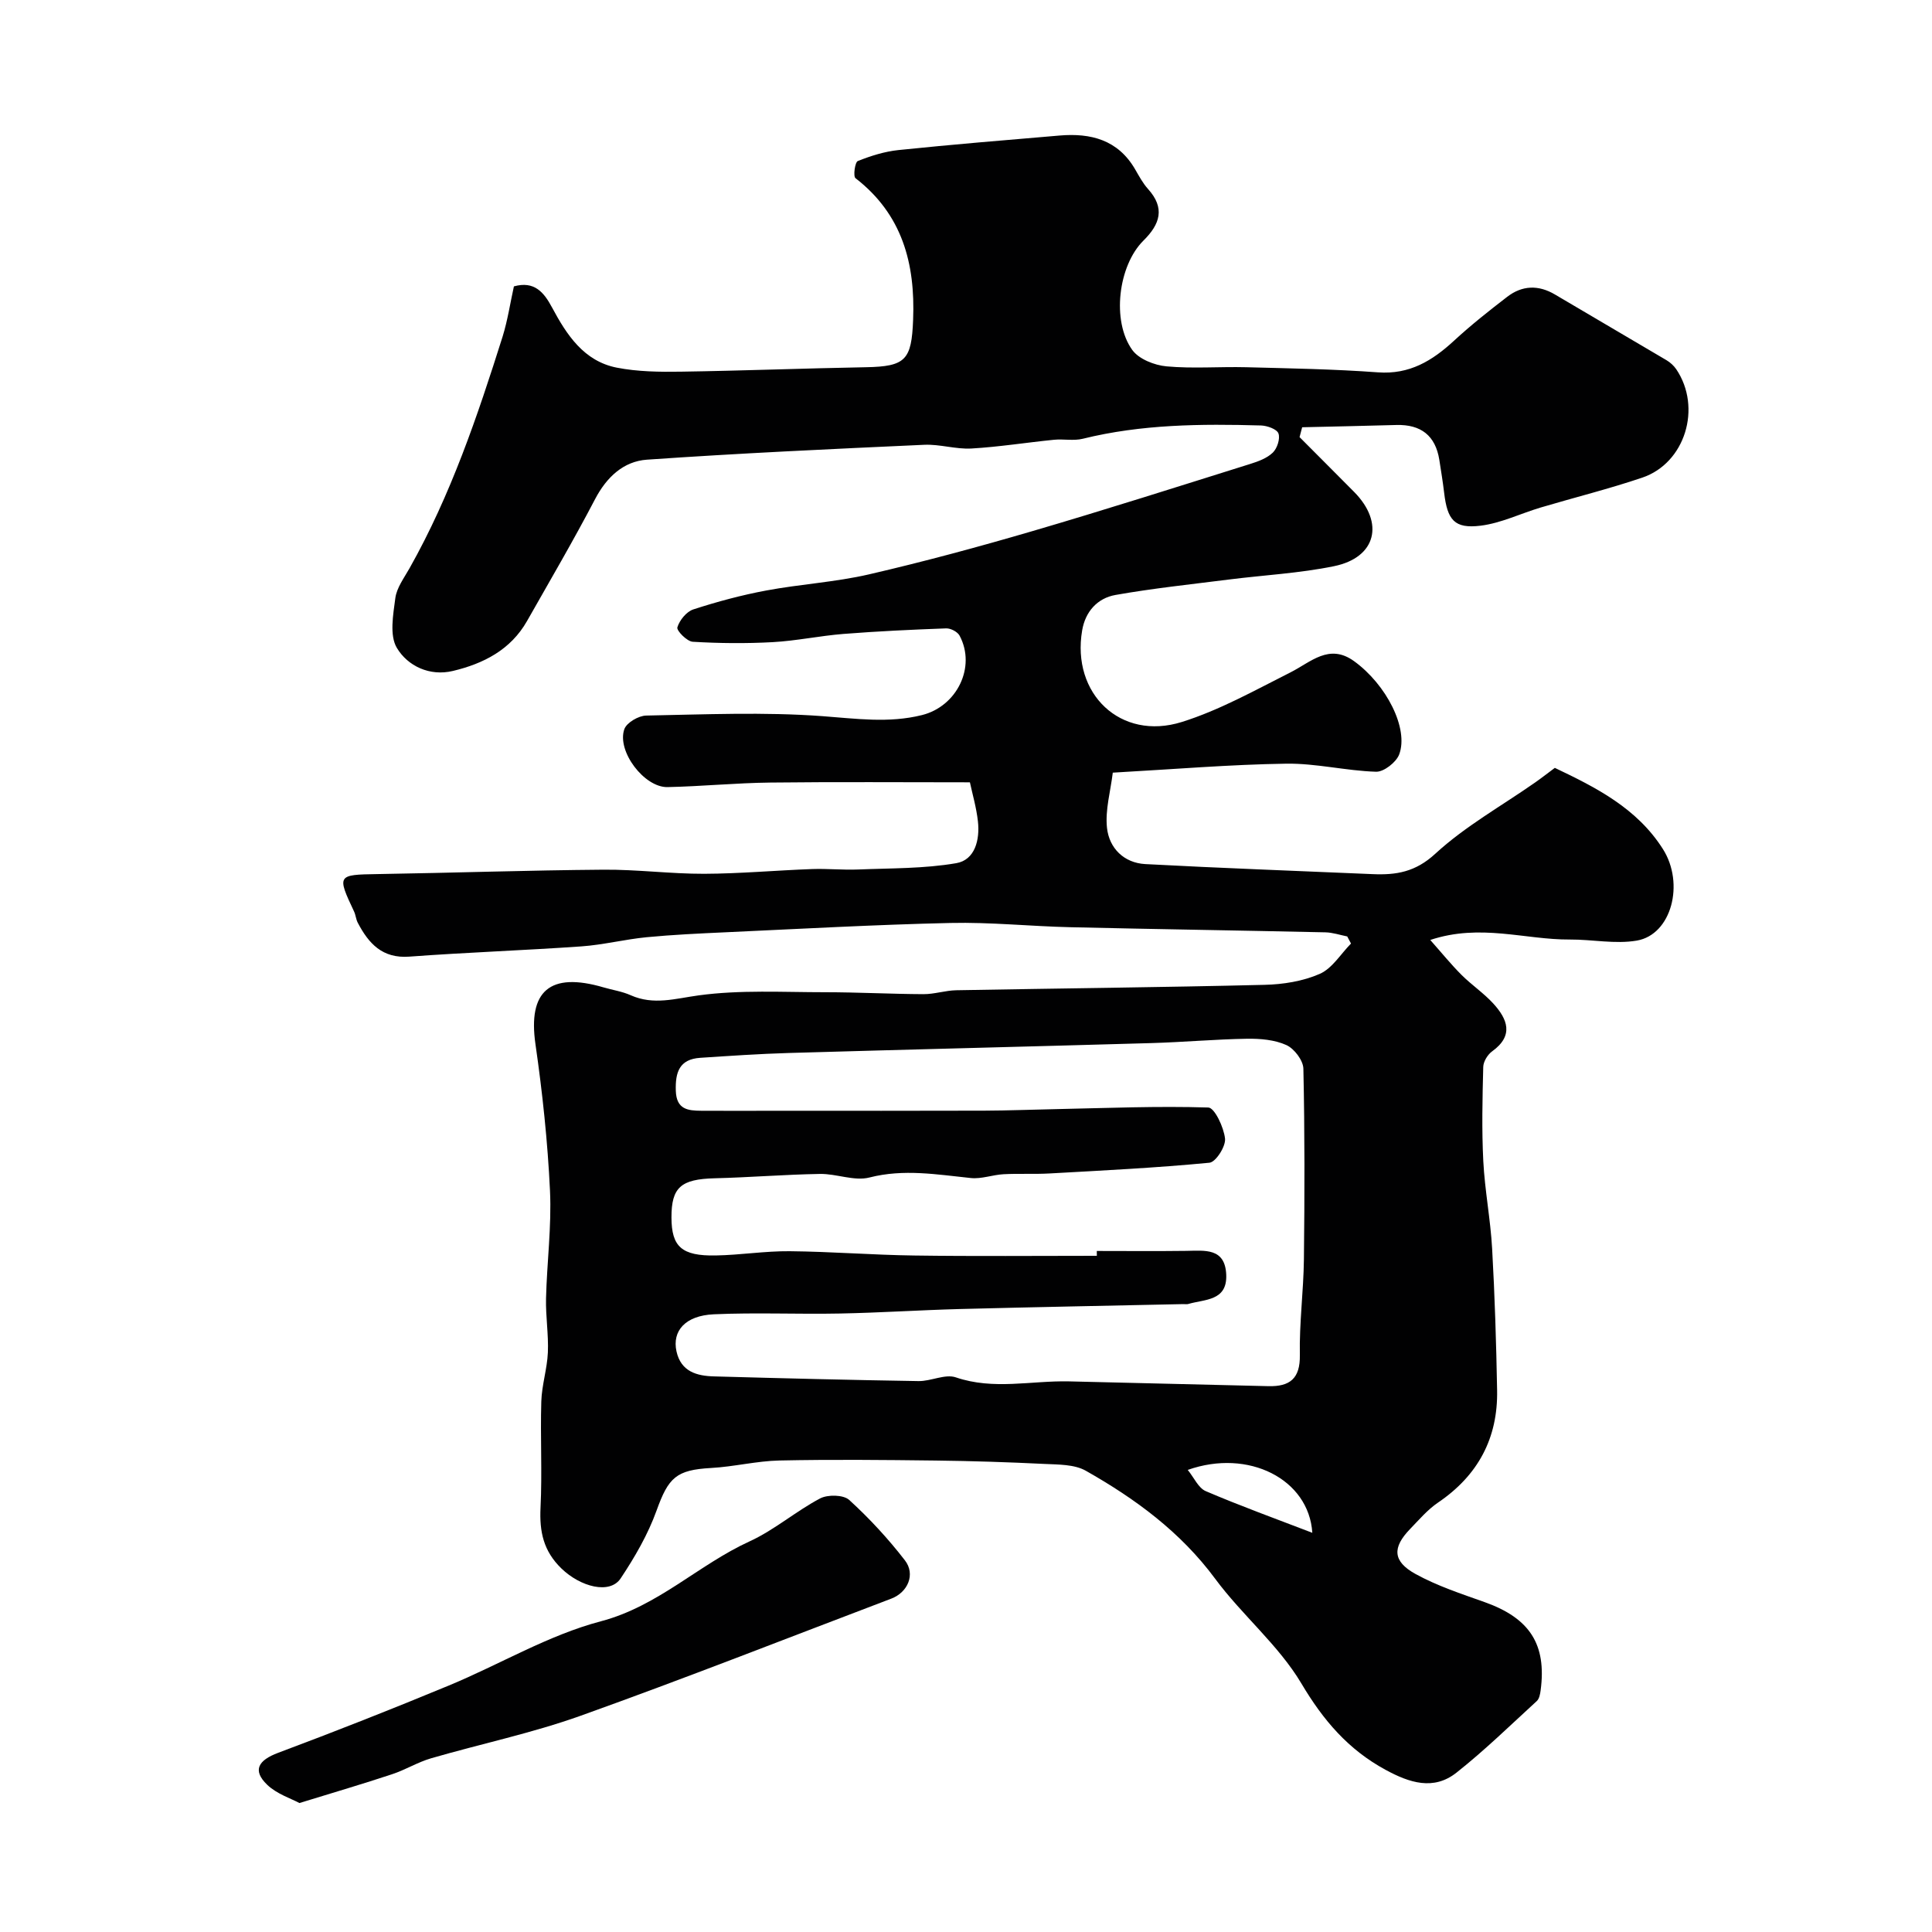
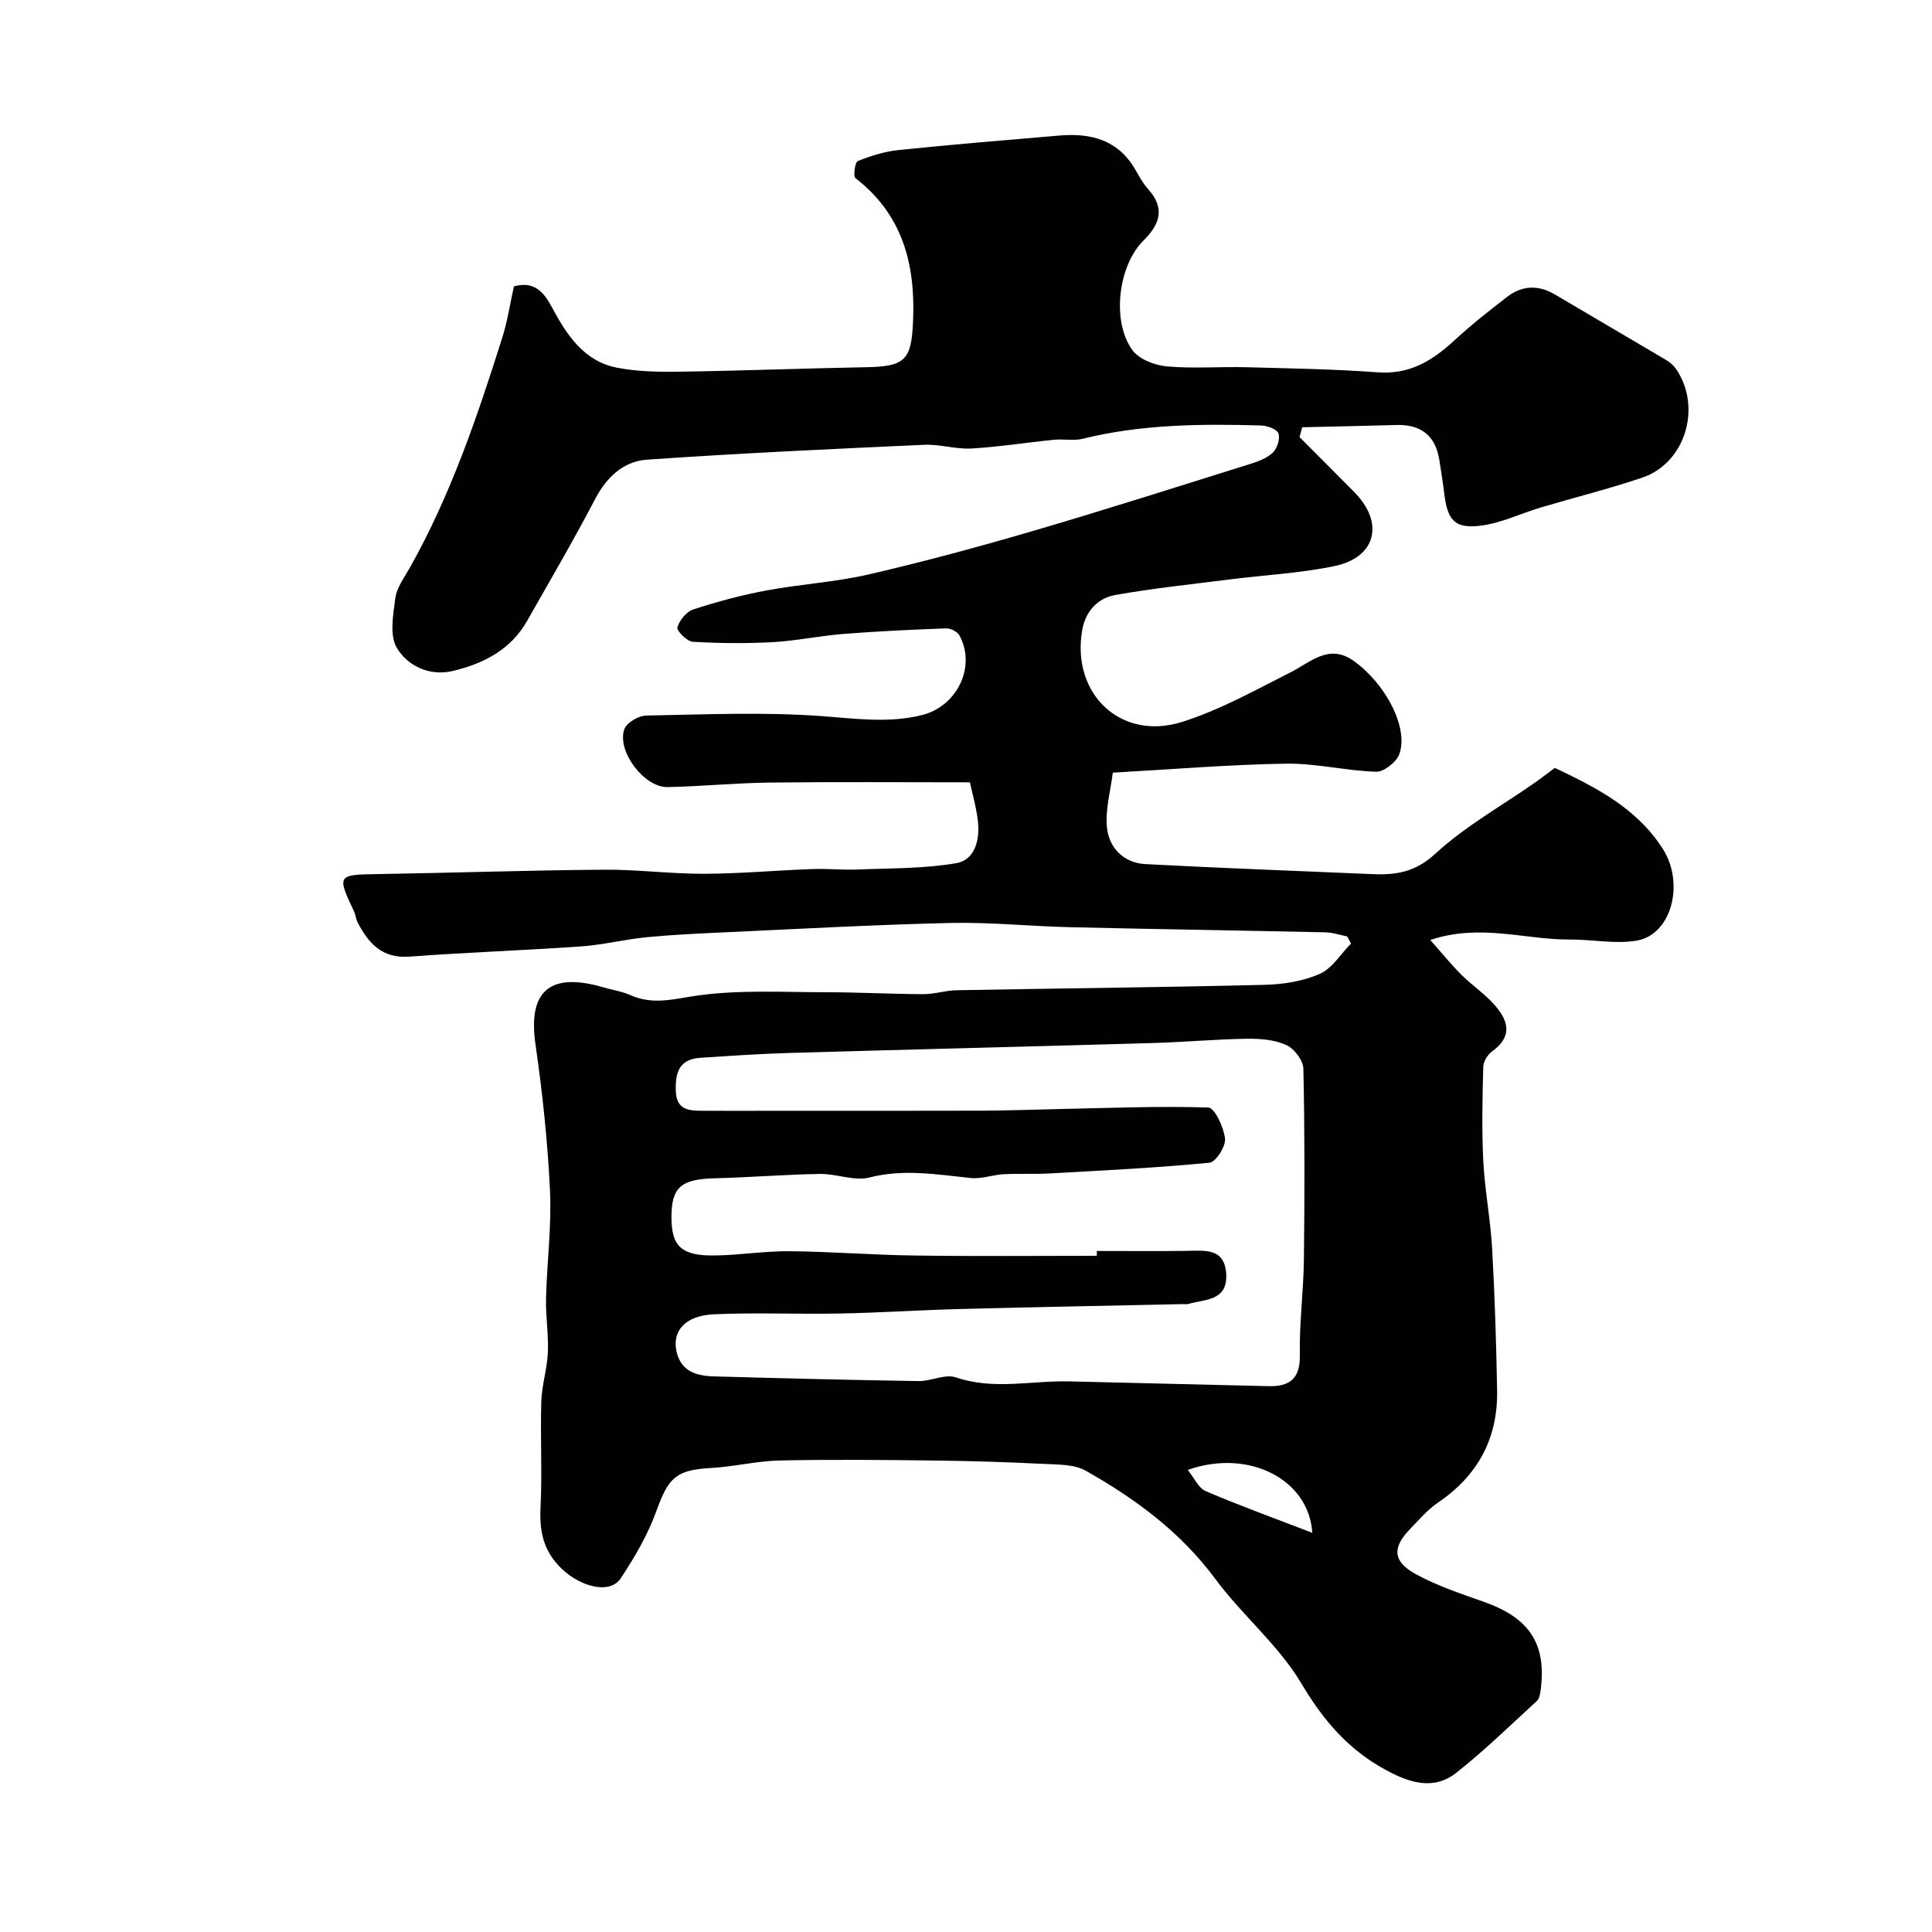
<svg xmlns="http://www.w3.org/2000/svg" enable-background="new 0 0 400 400" viewBox="0 0 400 400">
  <g fill="#010102">
    <path d="m106.4 59.29c4.22-1.17 6.2 1.2 7.89 4.36 3.04 5.68 6.59 11.13 13.42 12.47 4.31.84 8.83.9 13.25.83 12.77-.19 25.53-.69 38.3-.92 8.27-.15 9.47-1.51 9.79-9.83.46-11.66-2.24-21.81-11.93-29.31-.51-.4-.11-3.32.48-3.55 2.68-1.07 5.54-1.97 8.4-2.27 11.11-1.15 22.25-2.07 33.38-3.01 6.46-.55 12.08.89 15.62 6.97.82 1.41 1.6 2.89 2.68 4.09 3.58 3.96 2.51 7.28-.94 10.69-5.22 5.17-6.63 16.65-2.32 22.64 1.37 1.9 4.59 3.17 7.09 3.4 5.45.5 10.99.04 16.48.18 9.1.24 18.22.39 27.3 1.06 6.55.48 11.25-2.4 15.75-6.55 3.49-3.22 7.23-6.18 11-9.08 3.1-2.39 6.47-2.52 9.91-.48 7.68 4.56 15.41 9.04 23.09 13.6.77.46 1.51 1.13 2.02 1.88 5.34 7.93 1.84 19.43-7.05 22.43-6.91 2.34-14.01 4.1-21.01 6.18-4.17 1.24-8.23 3.25-12.47 3.77-5.41.66-6.87-1.16-7.54-6.85-.27-2.26-.64-4.51-.99-6.76-.8-5.06-3.82-7.37-8.88-7.24-6.51.18-13.01.32-19.52.47-.18.68-.36 1.36-.54 2.04 3.77 3.79 7.55 7.56 11.31 11.36 6.31 6.38 4.57 13.57-4.16 15.36-7.19 1.48-14.61 1.85-21.91 2.78-7.79.99-15.62 1.81-23.35 3.18-3.73.66-6.24 3.43-6.9 7.33-2.25 13.14 7.97 22.93 20.63 18.97 7.8-2.44 15.11-6.55 22.46-10.25 4.27-2.15 8.03-6.09 13.21-2.34 6.7 4.85 11.34 13.95 9.34 19.3-.61 1.63-3.18 3.64-4.79 3.59-6.21-.19-12.41-1.76-18.6-1.67-11.54.17-23.06 1.14-35.91 1.86-.46 3.84-1.6 7.72-1.2 11.43.45 4.19 3.5 7.26 7.93 7.5 15.69.84 31.39 1.4 47.09 2.08 4.85.21 8.84-.43 12.95-4.22 6.18-5.69 13.73-9.9 20.68-14.76 1.34-.94 2.63-1.95 4.07-3.02 8.56 4.07 17.01 8.35 22.38 16.81 4.53 7.14 1.79 17.71-5.4 18.95-4.48.77-9.24-.25-13.87-.22-9.26.06-18.52-3.37-28.9.09 2.42 2.73 4.32 5.08 6.45 7.21 2.09 2.09 4.6 3.77 6.59 5.94 2.95 3.23 4.32 6.63-.23 9.91-.93.67-1.82 2.12-1.84 3.23-.17 6.49-.32 13.01.01 19.49.31 6.05 1.49 12.06 1.83 18.12.55 9.76.85 19.53 1.03 29.3.19 9.94-3.95 17.67-12.24 23.29-2.17 1.47-3.94 3.57-5.79 5.48-3.68 3.81-3.61 6.67 1.11 9.28 4.49 2.48 9.49 4.12 14.36 5.85 9.31 3.32 12.84 8.72 11.57 18.27-.1.77-.28 1.74-.8 2.21-5.47 5.01-10.8 10.21-16.6 14.8-4.76 3.78-9.76 2.12-14.71-.57-7.72-4.19-12.89-10.24-17.42-17.87-4.72-7.94-12.28-14.15-17.84-21.67-7.18-9.71-16.55-16.58-26.8-22.38-2.37-1.34-5.68-1.27-8.58-1.41-7.48-.37-14.97-.61-22.46-.7-10.79-.13-21.59-.24-32.37-.01-4.73.1-9.42 1.29-14.16 1.55-7.23.4-8.83 1.97-11.29 8.8-1.78 4.95-4.51 9.66-7.44 14.06-2.25 3.37-8.33 1.75-12.26-2.05-3.74-3.62-4.57-7.64-4.33-12.58.36-7.31-.06-14.66.16-21.99.1-3.39 1.21-6.75 1.36-10.15.16-3.72-.47-7.47-.38-11.2.18-7.44 1.17-14.9.82-22.3-.48-10.14-1.56-20.29-3.01-30.34-1.58-10.99 2.97-15.02 14.11-11.75 1.87.55 3.84.83 5.6 1.62 4.77 2.12 9.23.69 14.09.03 8.59-1.17 17.43-.65 26.16-.65 6.79 0 13.58.37 20.37.4 2.27.01 4.54-.77 6.81-.81 21.26-.39 42.53-.6 63.8-1.12 3.86-.09 7.95-.74 11.44-2.27 2.58-1.13 4.34-4.12 6.47-6.28-.26-.49-.52-.98-.78-1.47-1.51-.3-3.02-.82-4.53-.85-17.6-.39-35.2-.65-52.8-1.06-8.27-.19-16.55-1.07-24.8-.88-15.54.35-31.07 1.22-46.61 1.93-5.44.25-10.88.5-16.3 1.02-4.53.44-8.99 1.58-13.52 1.9-11.86.83-23.75 1.24-35.61 2.12-5.62.42-8.43-2.72-10.69-7.02-.37-.71-.42-1.58-.76-2.31-3.57-7.57-3.47-7.63 4.81-7.76 15.6-.25 31.2-.79 46.8-.91 6.96-.06 13.92.87 20.88.85 7.43-.03 14.86-.71 22.29-.98 3.19-.12 6.39.22 9.57.09 6.79-.28 13.67-.16 20.33-1.31 3.88-.67 4.9-4.86 4.48-8.64-.32-2.9-1.16-5.74-1.66-8.1-13.85 0-27.59-.11-41.32.05-7.1.08-14.19.79-21.29.94-4.81.1-10.54-7.44-8.94-11.99.47-1.35 2.94-2.79 4.52-2.82 12.16-.23 24.38-.77 36.47.12 6.97.51 13.73 1.5 20.63-.22 7.24-1.8 11.26-9.95 7.79-16.45-.43-.8-1.85-1.54-2.79-1.5-7.09.26-14.19.59-21.27 1.15-4.89.39-9.74 1.43-14.63 1.7-5.51.3-11.06.25-16.56-.08-1.19-.07-3.38-2.31-3.18-2.98.44-1.47 1.89-3.26 3.31-3.72 4.93-1.6 9.98-2.96 15.08-3.91 7.05-1.32 14.29-1.73 21.27-3.34 11.41-2.64 22.72-5.7 33.96-8.99 15.05-4.41 30-9.18 44.97-13.87 1.67-.52 3.49-1.19 4.69-2.35.91-.88 1.56-2.88 1.17-3.97-.32-.89-2.33-1.61-3.61-1.65-12.39-.35-24.75-.26-36.9 2.75-1.89.47-3.99.01-5.97.21-5.7.57-11.38 1.48-17.09 1.81-3.24.18-6.54-.92-9.78-.77-19.14.87-38.29 1.75-57.4 3.08-4.85.34-8.35 3.61-10.74 8.18-4.46 8.53-9.33 16.85-14.08 25.22-3.39 5.97-9.02 8.83-15.34 10.34-4.83 1.16-9.37-1.02-11.61-4.76-1.56-2.6-.77-6.89-.32-10.33.29-2.15 1.82-4.18 2.94-6.17 8.54-15.15 14.08-31.52 19.28-48 1.05-3.41 1.57-6.95 2.33-10.36zm120.69 200.71c0-.33 0-.67-.01-1 6.17 0 12.33.06 18.5-.02 3.84-.05 8.07-.69 8.3 4.95.22 5.47-4.47 5.04-7.87 6.05-.31.09-.66.01-1 .02-15.43.33-30.87.62-46.3 1.02-8.27.22-16.53.77-24.8.93-8.71.17-17.44-.23-26.13.16-5.91.27-8.65 3.45-7.72 7.68.93 4.2 4.21 5.09 7.81 5.18 14.1.39 28.2.75 42.3.97 2.59.04 5.5-1.53 7.73-.77 7.82 2.67 15.63.65 23.43.83 13.77.32 27.53.67 41.3.99 4.36.1 6.58-1.52 6.49-6.45-.13-6.59.76-13.2.84-19.8.15-13.16.18-26.33-.11-39.49-.04-1.71-1.89-4.14-3.52-4.88-2.43-1.1-5.41-1.35-8.15-1.31-6.6.11-13.2.71-19.81.9-25.03.72-50.07 1.32-75.1 2.05-6.11.18-12.21.6-18.3 1-4.3.29-5.18 2.96-5.05 6.84.13 3.87 2.52 4.1 5.27 4.12 5.33.04 10.67 0 16 0 14.2 0 28.4.03 42.61-.02 4.98-.02 9.96-.22 14.94-.32 10.48-.22 20.97-.66 31.43-.33 1.3.04 3.21 4.1 3.46 6.44.17 1.61-1.92 4.87-3.23 4.99-10.99 1.06-22.04 1.6-33.07 2.22-3.18.18-6.38-.01-9.55.16-2.27.12-4.57 1.02-6.77.79-7.01-.72-13.87-1.94-21.01-.11-3.14.8-6.82-.8-10.24-.74-7.27.12-14.53.72-21.8.9-6.97.18-8.96 1.86-8.94 8.13.02 6.04 2.11 7.98 9.17 7.85 5.11-.09 10.21-.93 15.3-.88 8.6.08 17.2.78 25.8.89 12.59.18 25.19.06 37.8.06zm44.61 57.35c-.7-11.08-13.19-17.48-25.79-13.02 1.31 1.61 2.2 3.74 3.72 4.39 7.09 3.04 14.35 5.66 22.07 8.63z" />
-     <path d="m61.99 373.3c-1.75-.95-4.69-1.87-6.68-3.79-3.09-2.98-1.86-5.06 2.28-6.61 11.87-4.44 23.66-9.09 35.36-13.94 10.53-4.36 20.56-10.42 31.45-13.29 11.87-3.13 20.18-11.69 30.78-16.54 5.14-2.35 9.57-6.23 14.6-8.89 1.59-.84 4.84-.78 6.03.3 4.18 3.81 8.08 8.03 11.54 12.51 2.24 2.9.6 6.63-2.82 7.93-21.42 8.13-42.75 16.53-64.32 24.25-10.07 3.6-20.64 5.81-30.94 8.8-2.79.81-5.34 2.4-8.11 3.31-5.99 1.99-12.02 3.76-19.17 5.96z" />
  </g>
</svg>